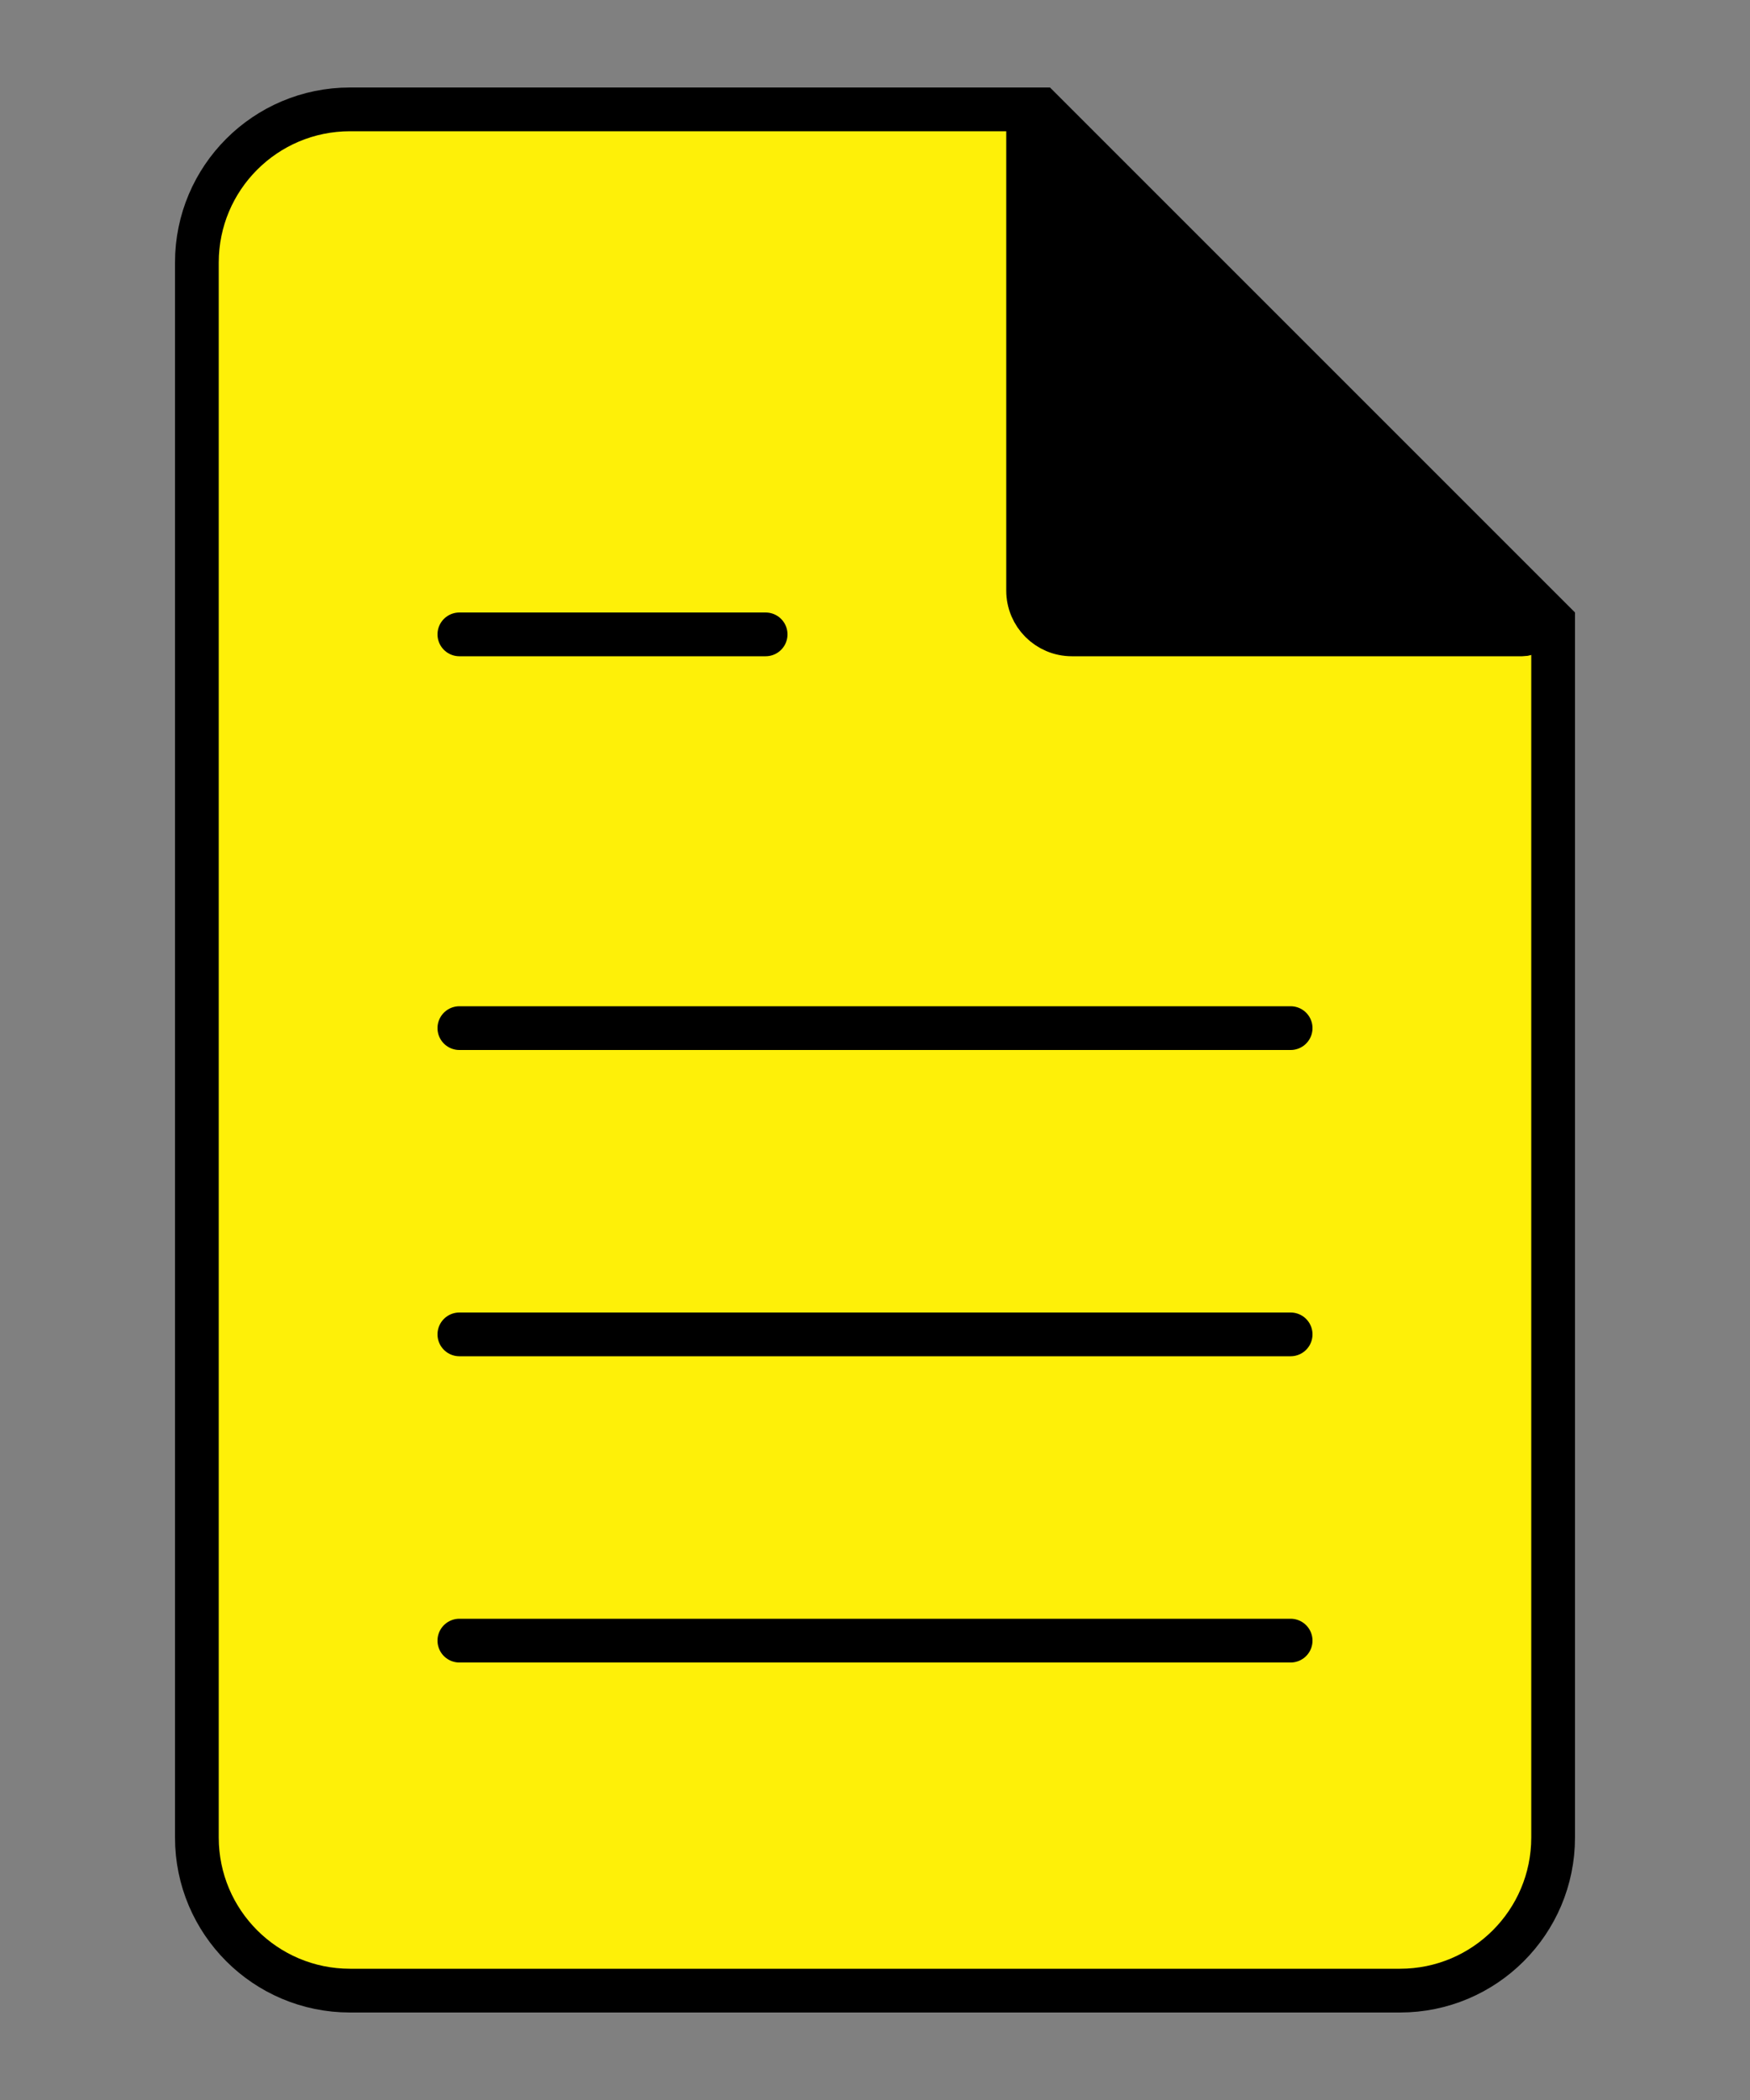
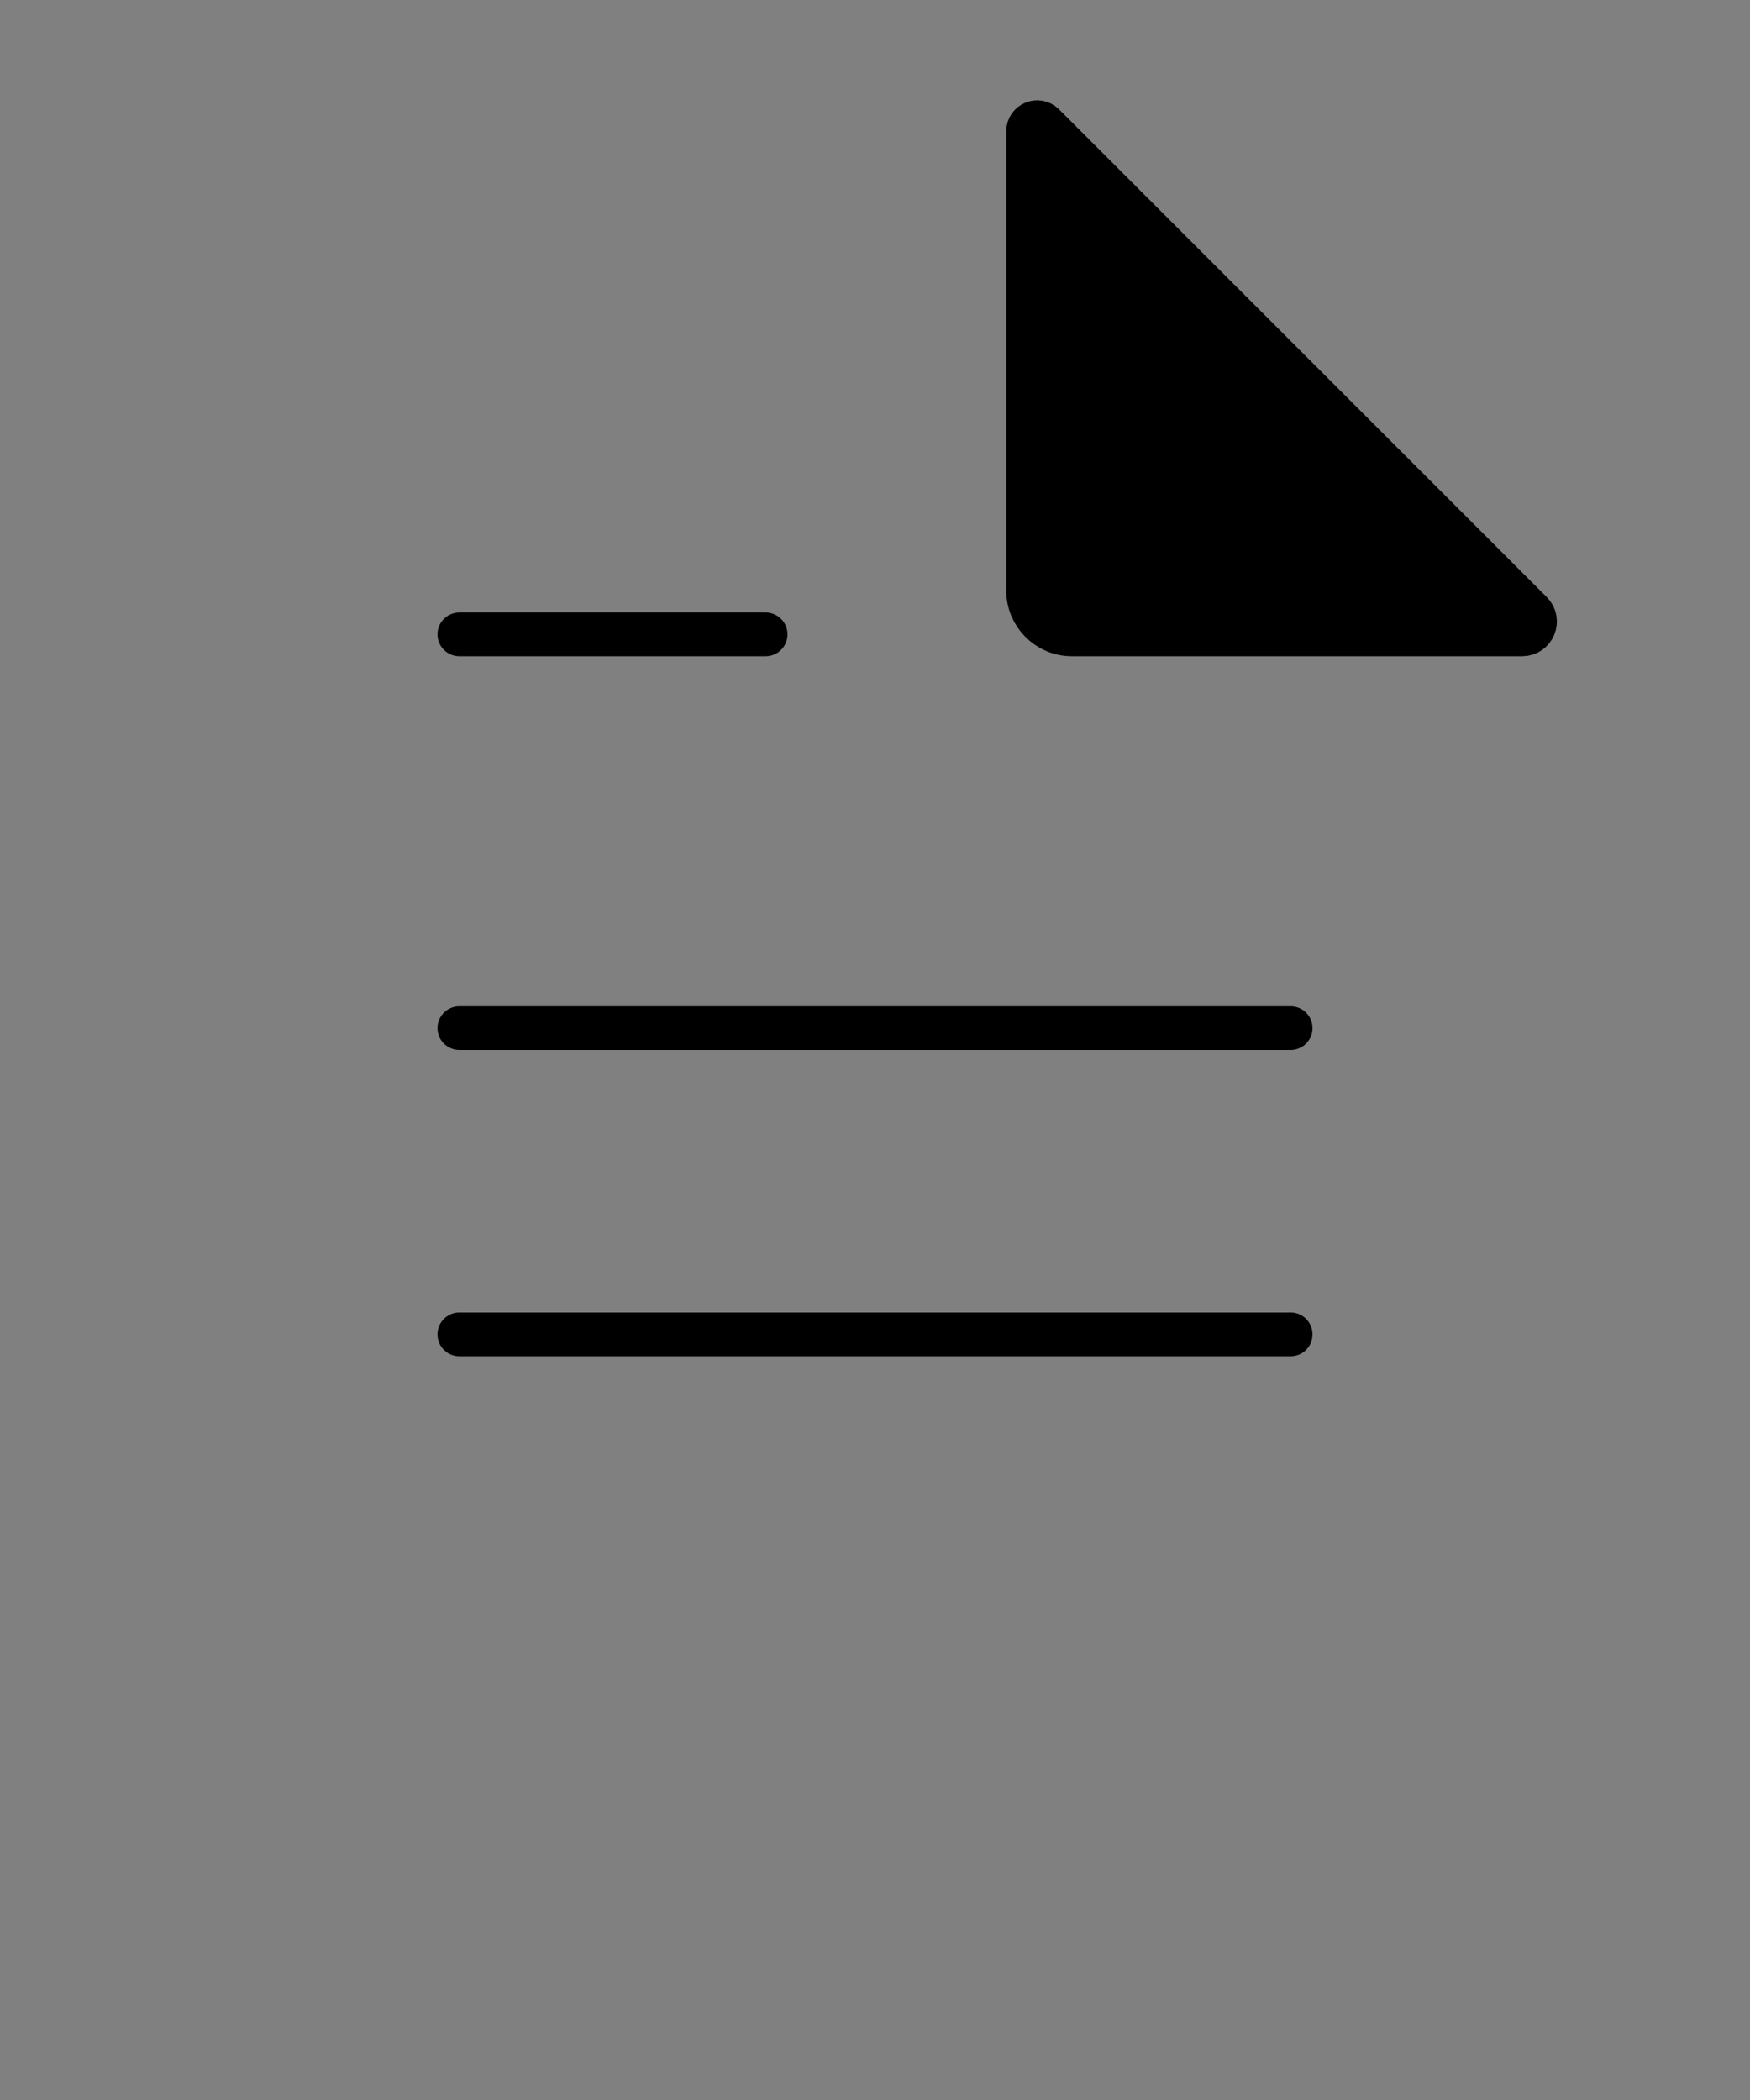
<svg xmlns="http://www.w3.org/2000/svg" width="40" height="48" viewBox="0 0 40 48" fill="none">
  <rect x="0" y="0" width="40" height="48" fill="#808080" stroke="none" />
-   <path d="M8 2.5H23.793L35.5 14.207V42C35.5 43.933 33.933 45.5 32 45.5H8C6.067 45.5 4.5 43.933 4.5 42V6C4.5 4.067 6.067 2.5 8 2.5Z" fill="#FEF008" stroke="black" />
-   <path d="M29.5 37.5H10.5" stroke="black" stroke-linecap="round" stroke-linejoin="round" />
  <path d="M29.5 30.5H10.5M29.5 23.5H10.5M17.5 14.5H10.5" stroke="black" stroke-linecap="round" stroke-linejoin="round" />
  <path d="M24.5 14.5H34.793C35.054 14.5 35.184 14.184 35 14L23.854 2.854C23.723 2.723 23.5 2.815 23.5 3V13.5C23.5 14.052 23.948 14.5 24.5 14.5Z" fill="black" stroke="black" />
</svg>